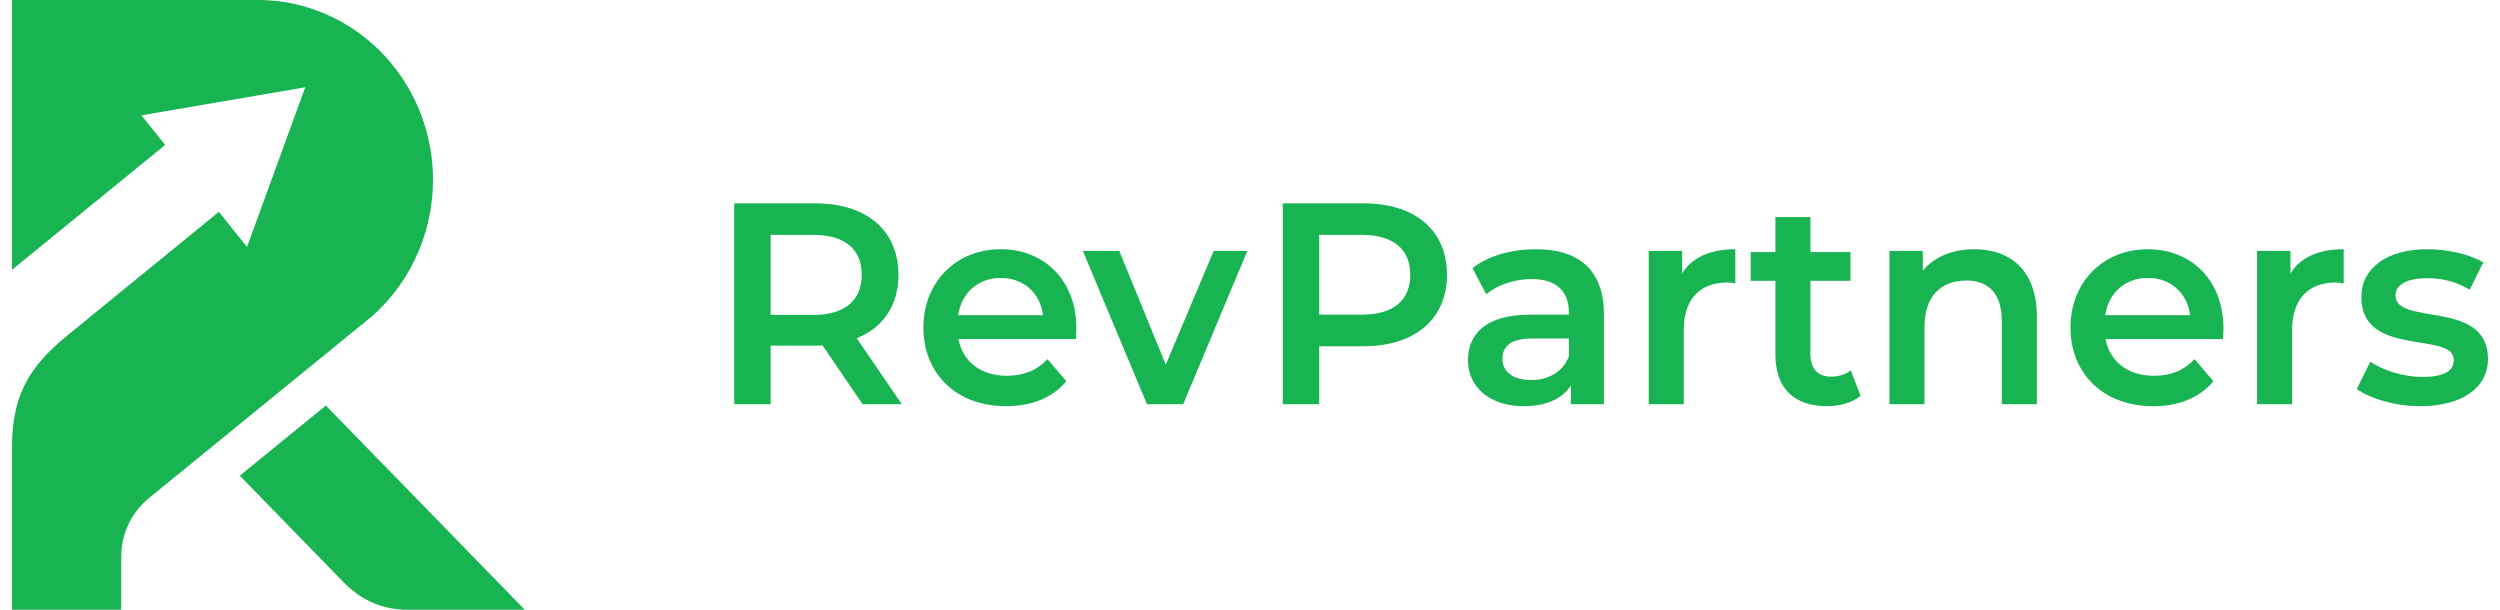
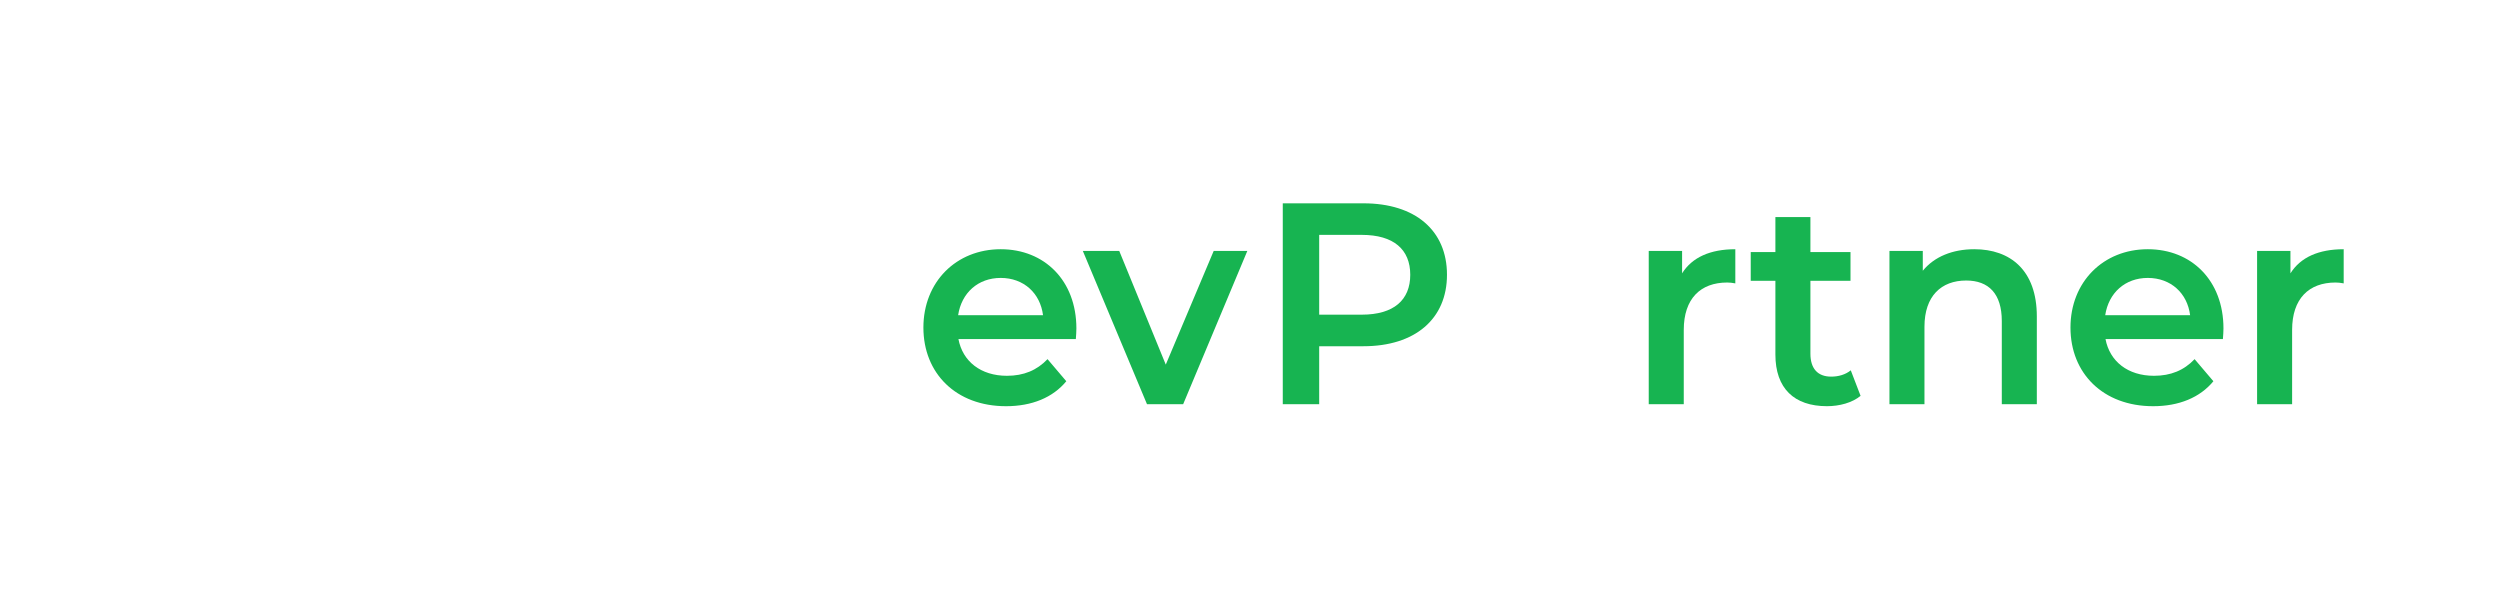
<svg xmlns="http://www.w3.org/2000/svg" width="164" height="40" viewBox="0 0 164 40" fill="none">
-   <path fill-rule="evenodd" clip-rule="evenodd" d="M20.161 0.481C19.153 0.175 18.095 0.009 17.01 0H0.788V17.698L10.834 9.507L9.276 7.566L14.65 6.645L20.024 5.725L18.114 10.962L16.204 16.199L14.358 13.899L4.441 21.984C2.006 23.97 0.788 25.83 0.788 29.308C0.788 32.801 0.788 35.504 0.788 39.999H3.736H7.039H7.952V36.59C7.952 35.002 8.595 33.635 9.806 32.647L11.447 31.309L15.116 28.318L18.786 25.326L24.425 20.729C27.131 18.328 28.541 14.832 28.395 11.296C28.344 10.066 28.104 8.831 27.665 7.635C27.494 7.171 27.298 6.724 27.077 6.294C26.426 5.026 25.564 3.908 24.548 2.981C23.288 1.833 21.791 0.975 20.161 0.481Z" fill="#17B451" />
-   <path fill-rule="evenodd" clip-rule="evenodd" d="M15.729 31.206L22.548 38.205C23.71 39.398 25.125 40 26.77 40H28.981H34.427L21.375 26.603L17.706 29.595L15.729 31.206Z" fill="#17B451" />
-   <path fill-rule="evenodd" clip-rule="evenodd" d="M59.159 26.516L56.199 22.186C57.946 21.489 58.938 20.021 58.938 18.025C58.938 15.107 56.843 13.338 53.461 13.338H48.166V26.516H50.556V22.675H53.46C53.625 22.675 53.791 22.675 53.957 22.657L56.585 26.516H59.159ZM56.53 18.025C56.53 19.682 55.446 20.661 53.35 20.661H50.556V15.408H53.35C55.446 15.408 56.53 16.369 56.53 18.025Z" fill="#17B451" />
  <path fill-rule="evenodd" clip-rule="evenodd" d="M70.611 21.546C70.611 18.402 68.515 16.349 65.648 16.349C62.725 16.349 60.575 18.495 60.575 21.489C60.575 24.482 62.707 26.647 65.997 26.647C67.688 26.647 69.067 26.082 69.949 25.009L68.718 23.56C68.019 24.294 67.155 24.652 66.053 24.652C64.343 24.652 63.148 23.71 62.873 22.242H70.575C70.593 22.016 70.611 21.733 70.611 21.546ZM65.647 18.232C67.155 18.232 68.24 19.23 68.423 20.679H62.853C63.074 19.211 64.159 18.232 65.647 18.232Z" fill="#17B451" />
  <path fill-rule="evenodd" clip-rule="evenodd" d="M79.618 16.463L76.475 23.918L73.423 16.463H71.034L75.243 26.516H77.615L81.824 16.463H79.618Z" fill="#17B451" />
  <path fill-rule="evenodd" clip-rule="evenodd" d="M89.444 13.338H84.15V26.516H86.539V22.713H89.444C92.826 22.713 94.922 20.924 94.922 18.025C94.922 15.107 92.827 13.338 89.444 13.338ZM89.334 20.642H86.539V15.408H89.334C91.429 15.408 92.513 16.369 92.513 18.025C92.513 19.682 91.429 20.642 89.334 20.642Z" fill="#17B451" />
-   <path fill-rule="evenodd" clip-rule="evenodd" d="M100.749 16.349C99.168 16.349 97.643 16.764 96.594 17.592L97.495 19.305C98.231 18.684 99.37 18.307 100.473 18.307C102.109 18.307 102.918 19.117 102.918 20.491V20.642H100.382C97.404 20.642 96.301 21.959 96.301 23.635C96.301 25.386 97.716 26.647 99.958 26.647C101.43 26.647 102.496 26.157 103.047 25.291V26.515H105.216V20.622C105.216 17.723 103.58 16.349 100.749 16.349ZM100.437 24.934C99.261 24.934 98.562 24.388 98.562 23.541C98.562 22.806 98.985 22.204 100.547 22.204H102.919V23.372C102.532 24.406 101.558 24.934 100.437 24.934Z" fill="#17B451" />
  <path fill-rule="evenodd" clip-rule="evenodd" d="M110.345 17.931V16.462H108.157V26.515H110.455V21.64C110.455 19.587 111.558 18.533 113.304 18.533C113.47 18.533 113.635 18.552 113.837 18.59V16.349C112.201 16.349 111.006 16.876 110.345 17.931Z" fill="#17B451" />
  <path fill-rule="evenodd" clip-rule="evenodd" d="M121.411 24.293C121.062 24.576 120.602 24.707 120.124 24.707C119.242 24.707 118.763 24.18 118.763 23.201V18.419H121.393V16.537H118.763V14.24H116.466V16.537H114.848V18.419H116.466V23.258C116.466 25.479 117.698 26.646 119.848 26.646C120.675 26.646 121.503 26.42 122.054 25.968L121.411 24.293Z" fill="#17B451" />
  <path fill-rule="evenodd" clip-rule="evenodd" d="M129.517 16.349C128.083 16.349 126.888 16.839 126.135 17.762V16.462H123.948V26.515H126.245V21.433C126.245 19.418 127.348 18.402 128.983 18.402C130.455 18.402 131.318 19.268 131.318 21.056V26.516H133.616V20.755C133.616 17.723 131.87 16.349 129.517 16.349Z" fill="#17B451" />
  <path fill-rule="evenodd" clip-rule="evenodd" d="M145.859 21.546C145.859 18.402 143.764 16.349 140.896 16.349C137.974 16.349 135.823 18.495 135.823 21.489C135.823 24.482 137.956 26.647 141.246 26.647C142.937 26.647 144.315 26.082 145.198 25.009L143.966 23.56C143.268 24.294 142.404 24.652 141.301 24.652C139.591 24.652 138.397 23.71 138.121 22.242H145.823C145.841 22.016 145.859 21.733 145.859 21.546ZM140.896 18.232C142.404 18.232 143.489 19.23 143.672 20.679H138.102C138.323 19.211 139.407 18.232 140.896 18.232Z" fill="#17B451" />
  <path fill-rule="evenodd" clip-rule="evenodd" d="M150.253 17.931V16.462H148.065V26.515H150.363V21.64C150.363 19.587 151.466 18.533 153.212 18.533C153.378 18.533 153.543 18.552 153.746 18.59V16.349C152.109 16.349 150.915 16.876 150.253 17.931Z" fill="#17B451" />
-   <path fill-rule="evenodd" clip-rule="evenodd" d="M158.763 26.647C161.521 26.647 163.212 25.424 163.212 23.541C163.212 19.607 157.146 21.41 157.146 19.38C157.146 18.722 157.808 18.251 159.205 18.251C160.143 18.251 161.08 18.439 162.018 19.004L162.9 17.215C162.018 16.67 160.528 16.349 159.223 16.349C156.576 16.349 154.903 17.592 154.903 19.493C154.903 23.503 160.969 21.693 160.969 23.616C160.969 24.312 160.363 24.727 158.91 24.727C157.679 24.727 156.356 24.312 155.491 23.729L154.608 25.518C155.491 26.158 157.127 26.647 158.763 26.647Z" fill="#17B451" />
</svg>